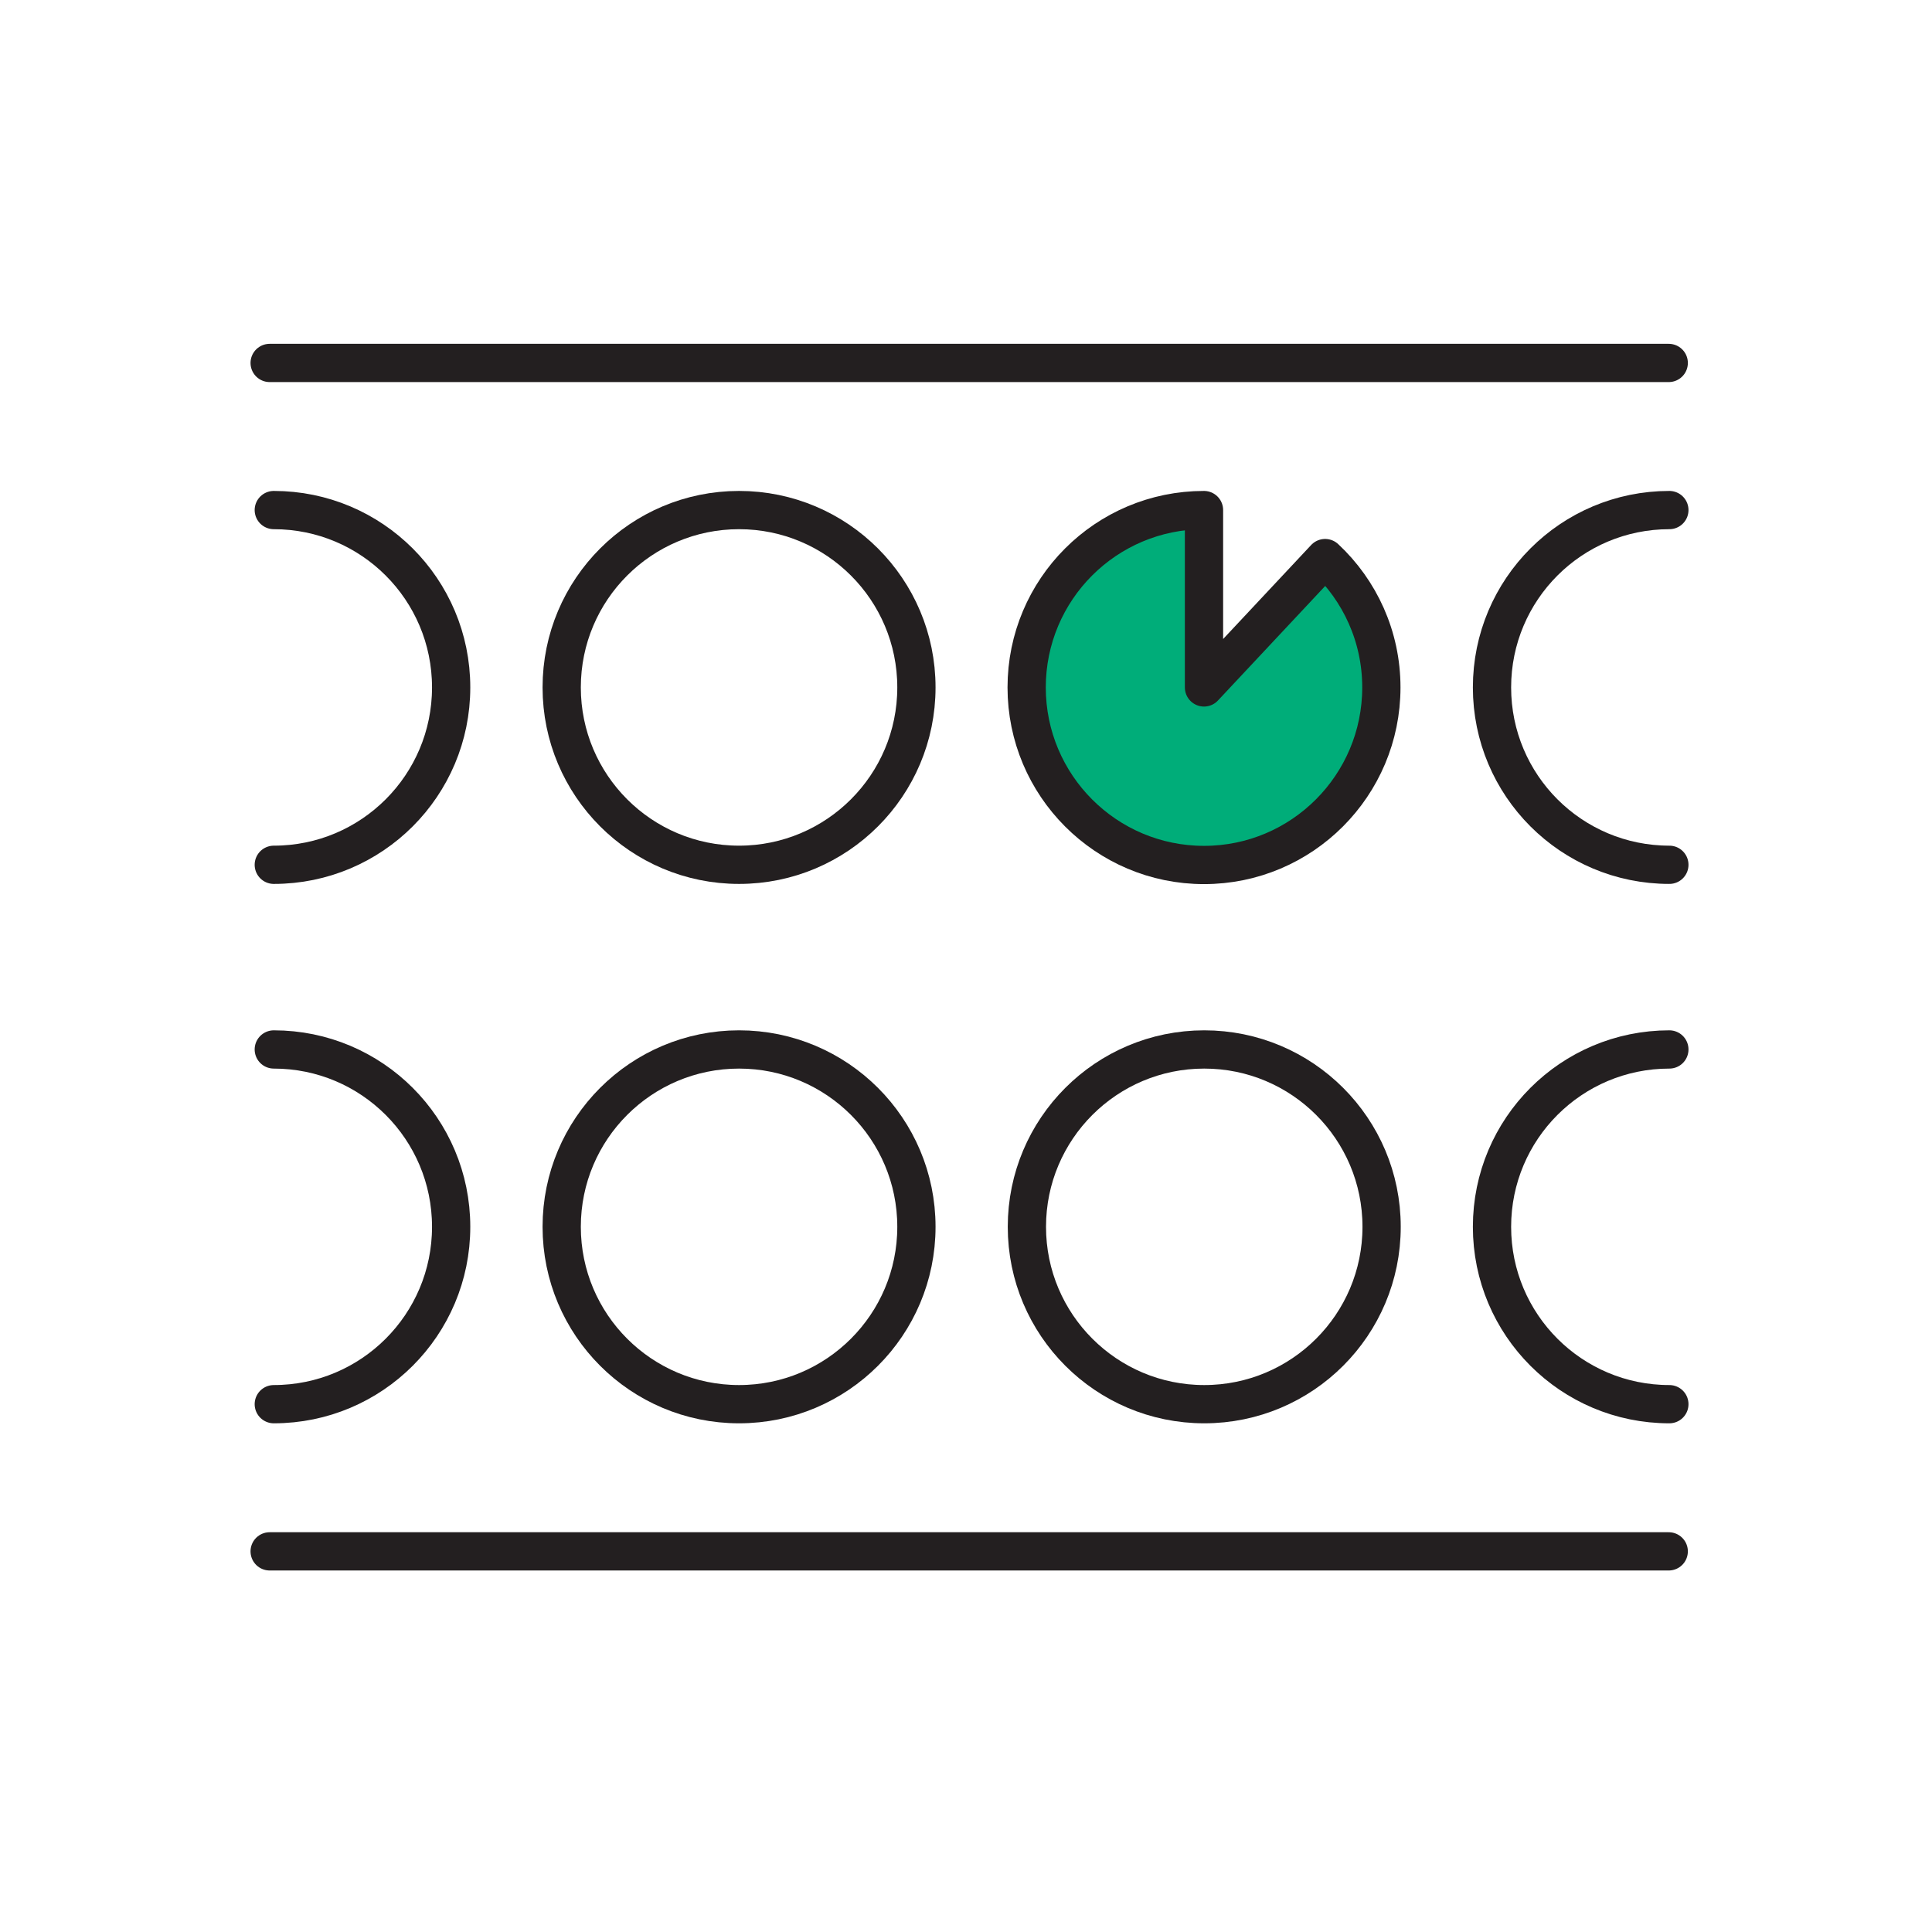
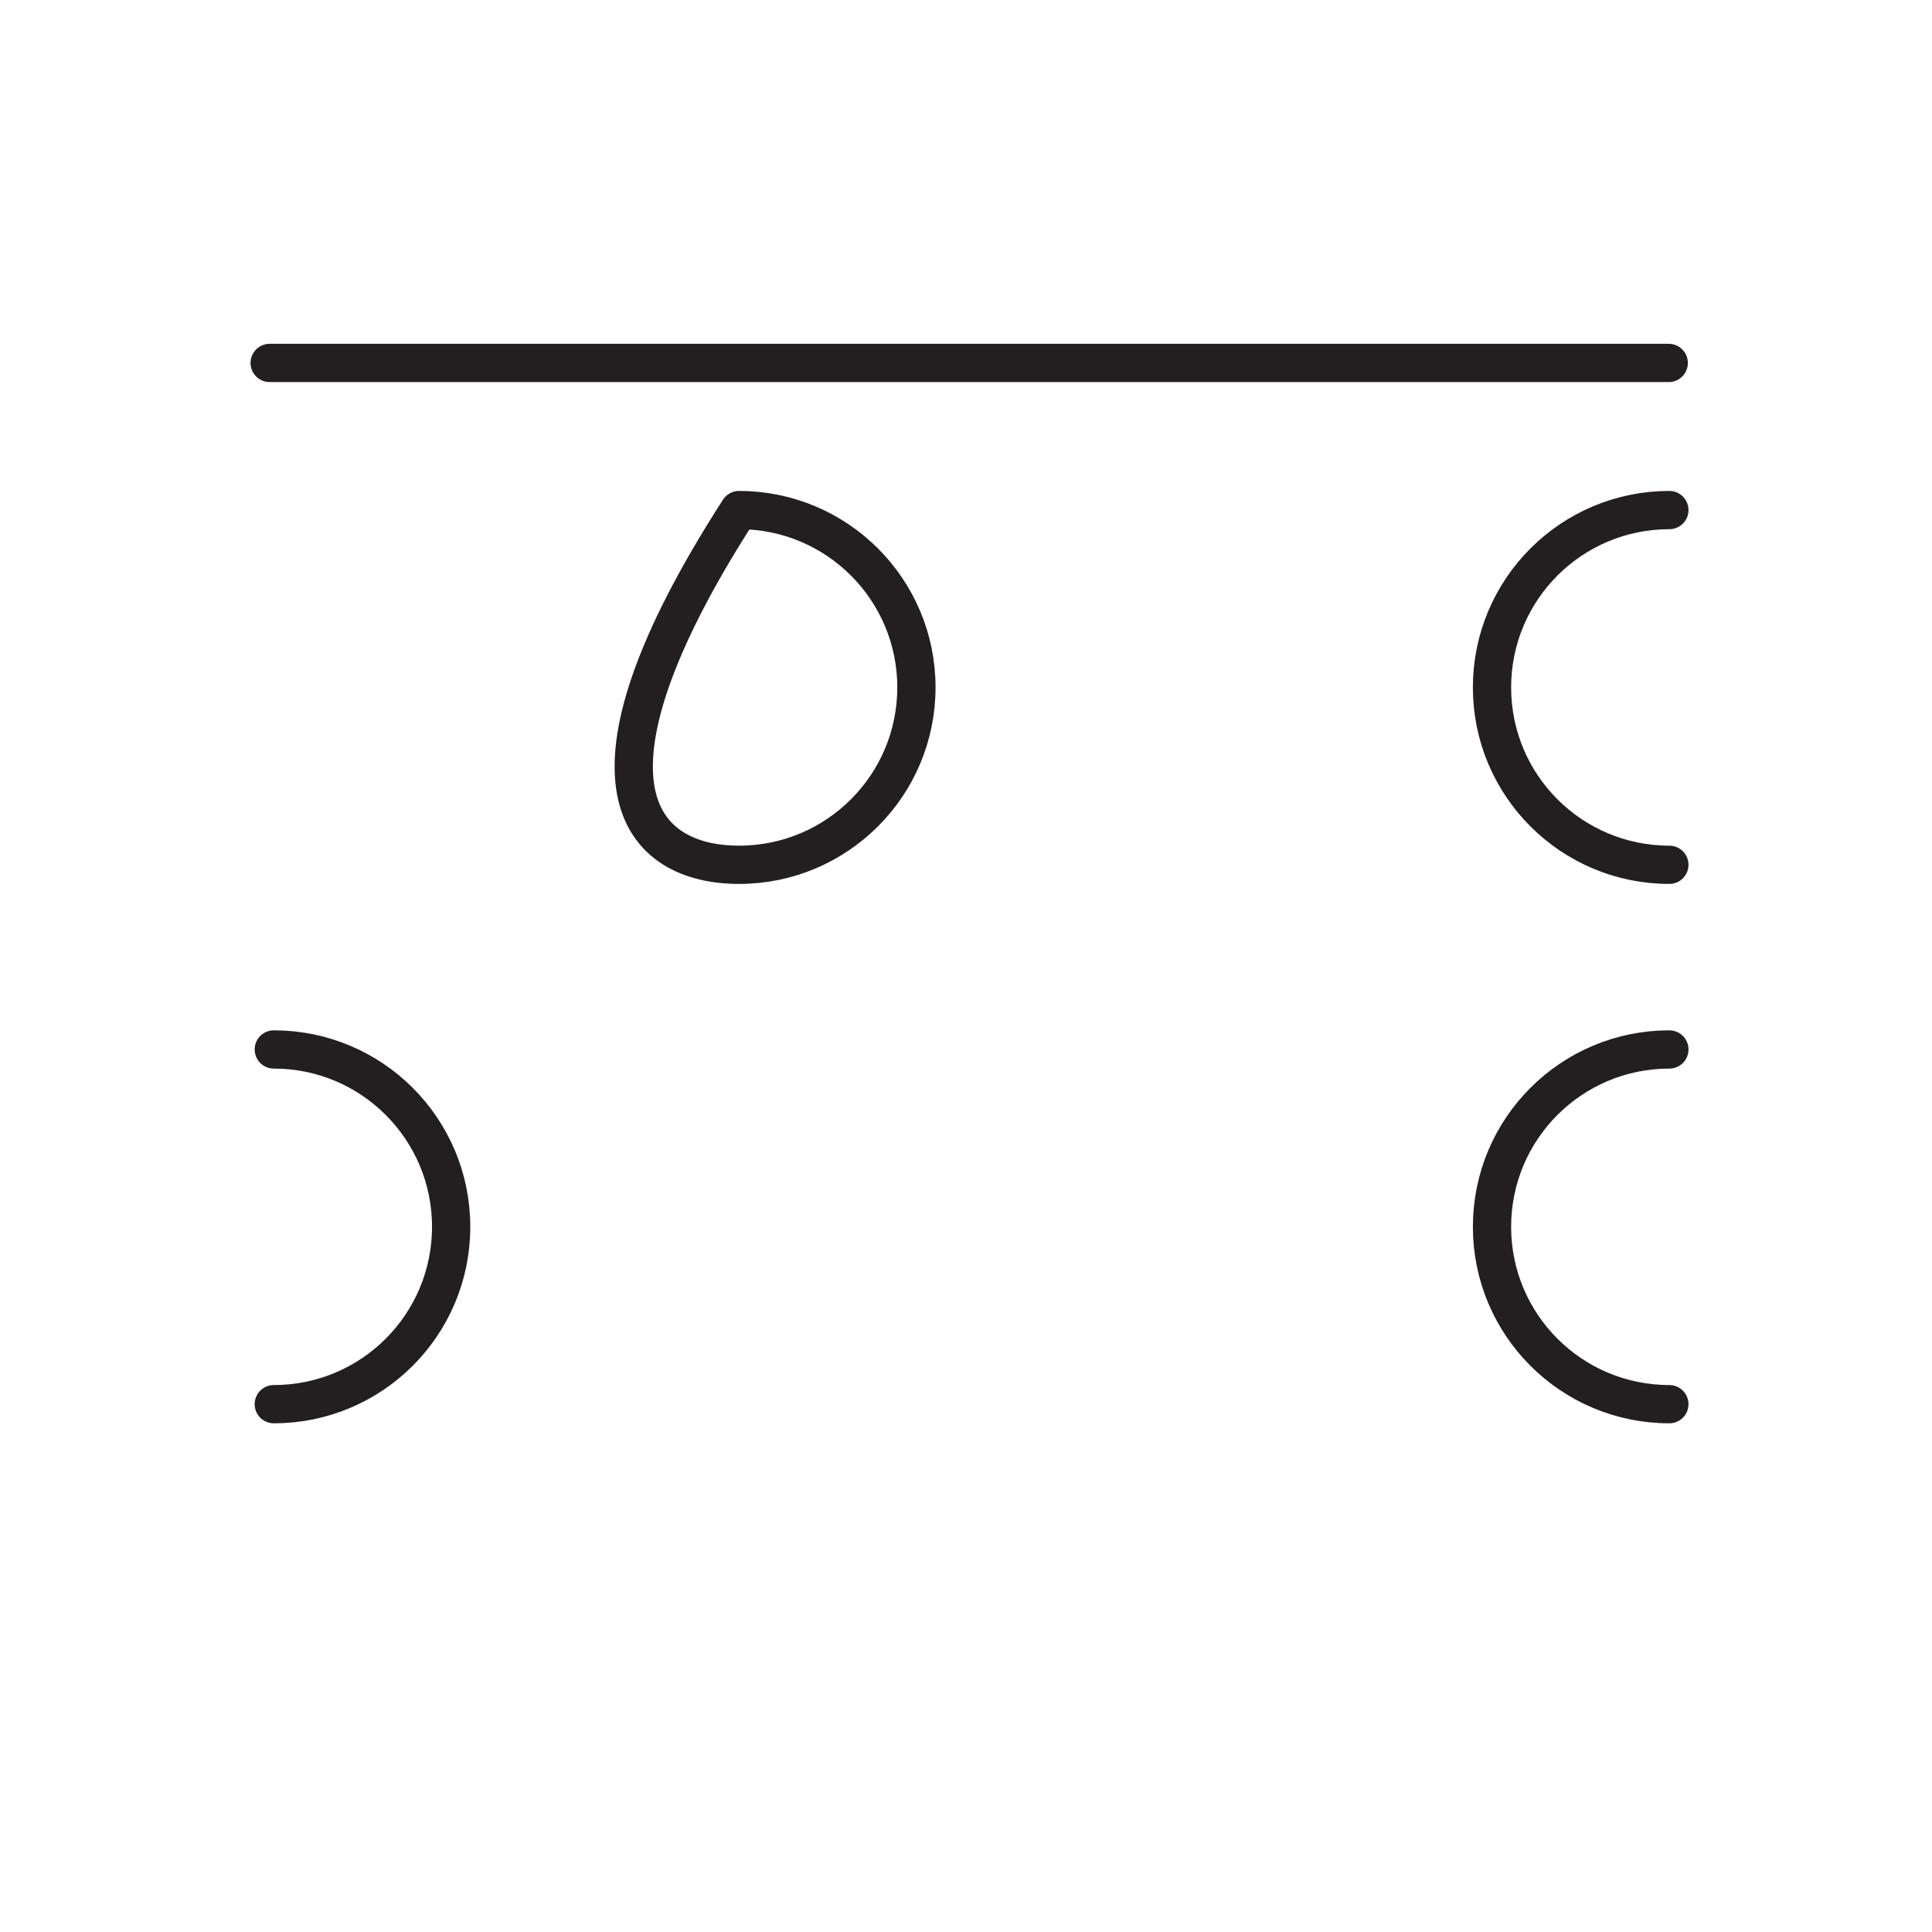
<svg xmlns="http://www.w3.org/2000/svg" width="101" height="101" viewBox="0 0 101 101" fill="none">
  <path d="M14.097 18.974H87.237" stroke="#231F20" stroke-width="2" stroke-linecap="round" stroke-linejoin="round" />
-   <path d="M14.097 81.101H87.237" stroke="#231F20" stroke-width="2" stroke-linecap="round" stroke-linejoin="round" />
-   <path d="M14.313 26.665C19.436 26.665 23.585 30.814 23.585 35.937C23.585 41.059 19.436 45.209 14.313 45.209" stroke="#231F20" stroke-width="2" stroke-linecap="round" stroke-linejoin="round" />
-   <path d="M38.636 45.209C43.757 45.209 47.908 41.057 47.908 35.937C47.908 30.816 43.757 26.665 38.636 26.665C33.515 26.665 29.364 30.816 29.364 35.937C29.364 41.057 33.515 45.209 38.636 45.209Z" stroke="#231F20" stroke-width="2" stroke-linecap="round" stroke-linejoin="round" />
+   <path d="M38.636 45.209C43.757 45.209 47.908 41.057 47.908 35.937C47.908 30.816 43.757 26.665 38.636 26.665C29.364 41.057 33.515 45.209 38.636 45.209Z" stroke="#231F20" stroke-width="2" stroke-linecap="round" stroke-linejoin="round" />
  <path d="M14.313 54.863C19.436 54.863 23.585 59.012 23.585 64.135C23.585 69.257 19.436 73.407 14.313 73.407" stroke="#231F20" stroke-width="2" stroke-linecap="round" stroke-linejoin="round" />
-   <path d="M38.636 73.407C43.757 73.407 47.908 69.255 47.908 64.135C47.908 59.014 43.757 54.863 38.636 54.863C33.515 54.863 29.364 59.014 29.364 64.135C29.364 69.255 33.515 73.407 38.636 73.407Z" stroke="#231F20" stroke-width="2" stroke-linecap="round" stroke-linejoin="round" />
-   <path d="M62.955 73.407C68.076 73.407 72.227 69.255 72.227 64.135C72.227 59.014 68.076 54.863 62.955 54.863C57.834 54.863 53.683 59.014 53.683 64.135C53.683 69.255 57.834 73.407 62.955 73.407Z" stroke="#231F20" stroke-width="2" stroke-linecap="round" stroke-linejoin="round" />
-   <path d="M72.214 35.937C72.214 41.059 68.065 45.219 62.942 45.219C57.82 45.219 53.671 41.059 53.671 35.937C53.671 30.814 57.82 26.665 62.942 26.665V35.937L69.274 29.175C71.087 30.866 72.214 33.273 72.214 35.937Z" fill="#00AD79" stroke="#231F20" stroke-width="2" stroke-linecap="round" stroke-linejoin="round" />
  <path d="M87.27 45.209C82.147 45.209 77.998 41.059 77.998 35.937C77.998 30.814 82.147 26.665 87.27 26.665" stroke="#231F20" stroke-width="2" stroke-linecap="round" stroke-linejoin="round" />
  <path d="M87.27 73.407C82.147 73.407 77.998 69.257 77.998 64.135C77.998 59.012 82.147 54.863 87.27 54.863" stroke="#231F20" stroke-width="2" stroke-linecap="round" stroke-linejoin="round" />
</svg>